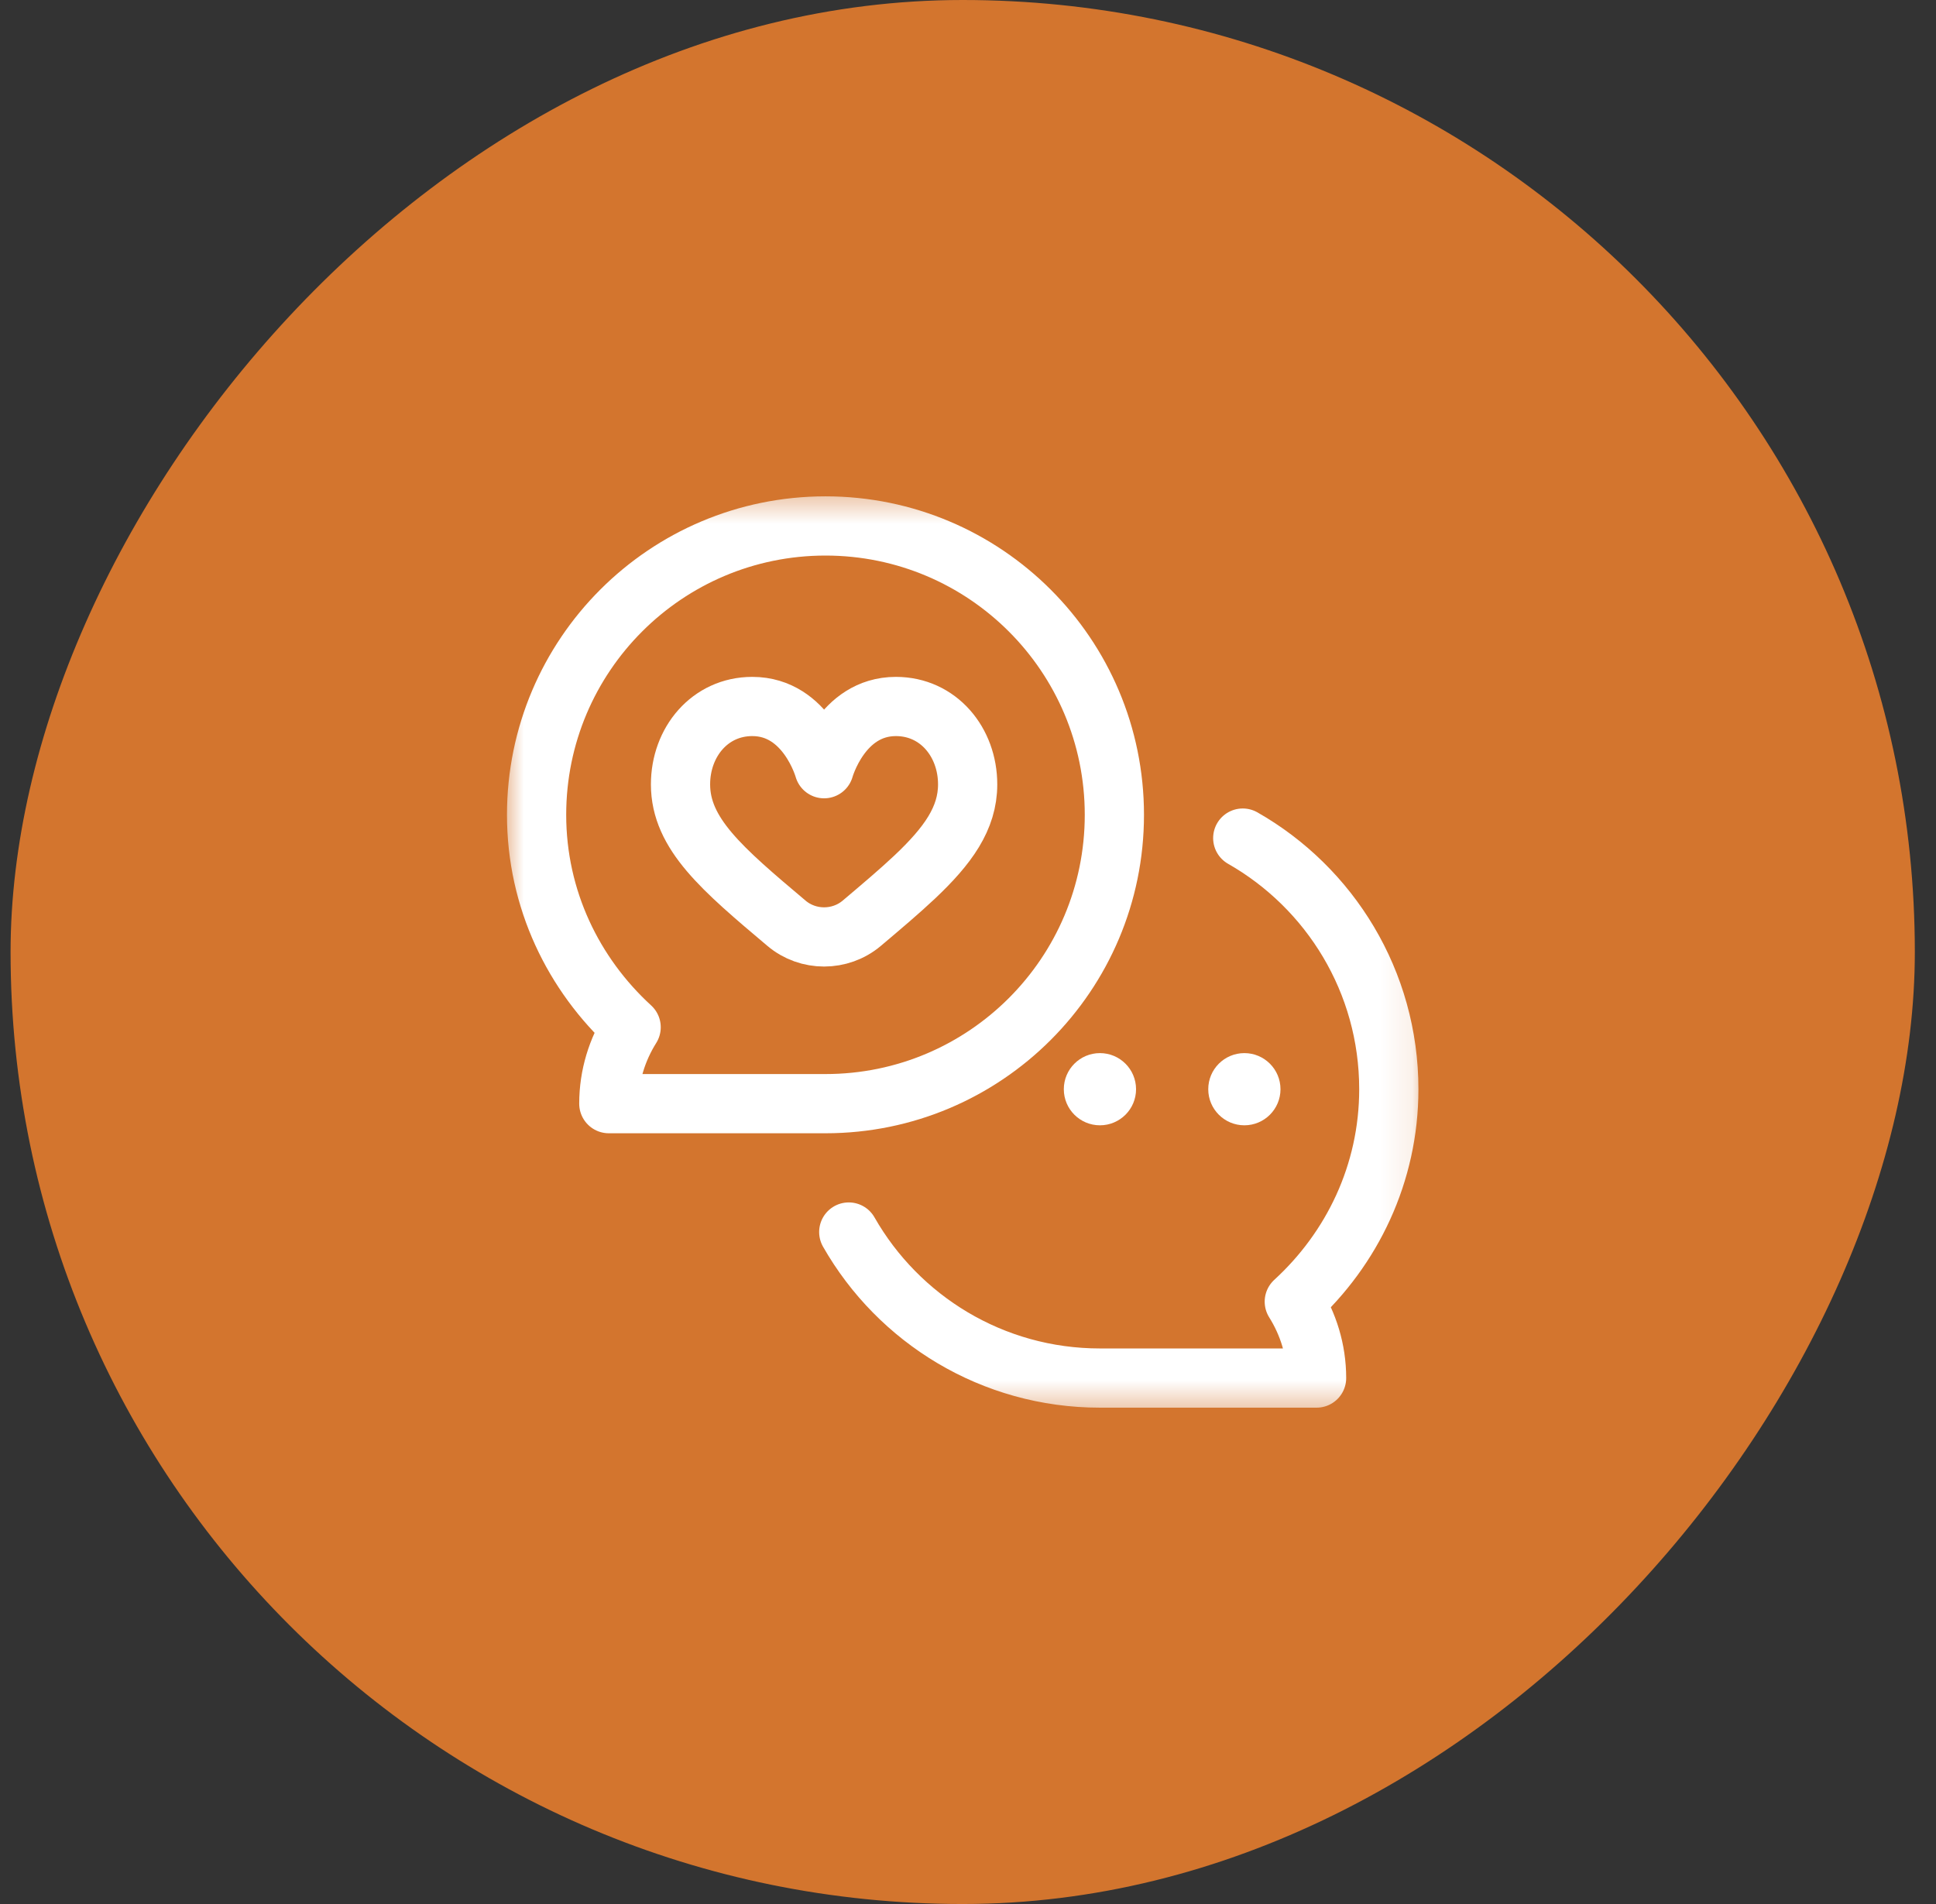
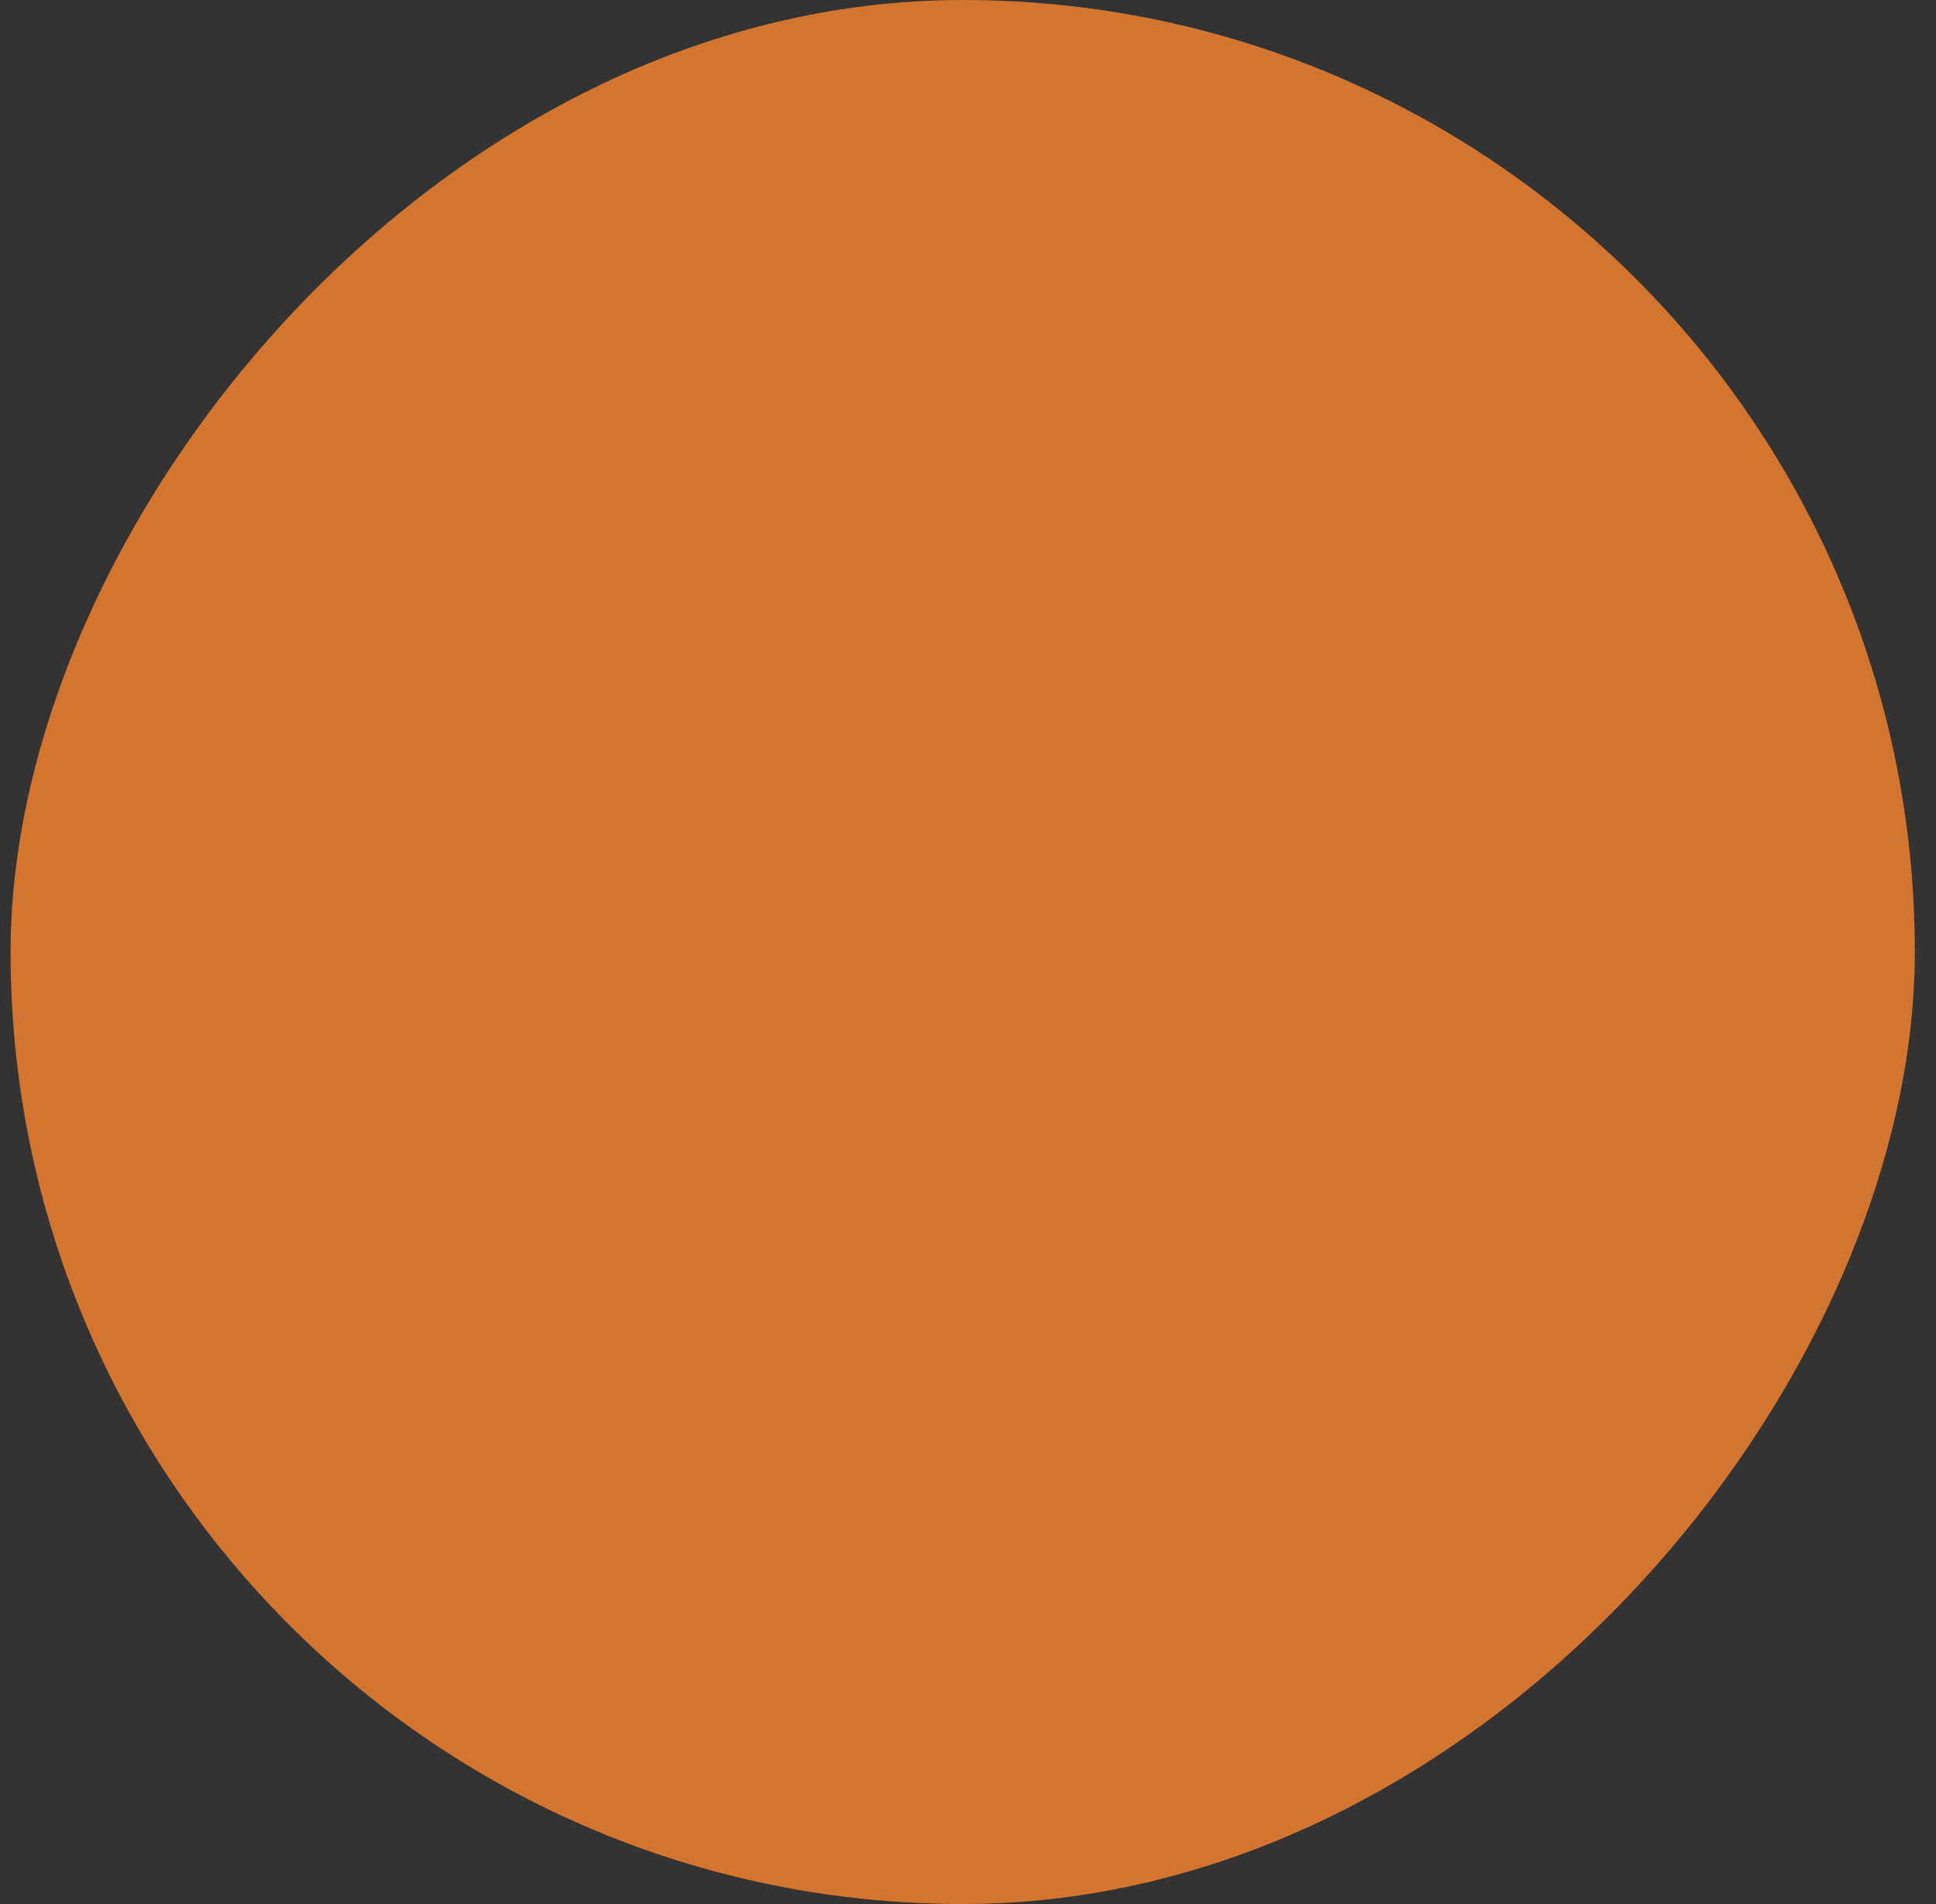
<svg xmlns="http://www.w3.org/2000/svg" width="61" height="60" viewBox="0 0 61 60" fill="none">
  <rect x="0" y="0" width="61" height="60" fill="#333333" stroke="none" />
  <rect width="60" height="60" rx="30" transform="matrix(1 0 0 -1 0.333 60)" fill="#D3752E" />
  <mask id="mask0_1_165" style="mask-type:luminance" maskUnits="userSpaceOnUse" x="15" y="15" width="30" height="30">
-     <path d="M43.964 43.631V16.369H16.703V43.631H43.964Z" fill="white" stroke="white" stroke-width="1.866" />
-   </mask>
+     </mask>
  <g mask="url(#mask0_1_165)">
-     <path d="M38.07 34.324C38.07 33.695 38.58 33.186 39.208 33.186C39.836 33.186 40.346 33.695 40.346 34.324C40.346 34.952 39.836 35.461 39.208 35.461C38.58 35.461 38.07 34.952 38.07 34.324Z" fill="white" />
-     <path d="M33.519 34.324C33.519 33.695 34.029 33.186 34.657 33.186C35.285 33.186 35.795 33.695 35.795 34.324C35.795 34.952 35.285 35.461 34.657 35.461C34.029 35.461 33.519 34.952 33.519 34.324Z" fill="white" />
-     <path d="M23.704 22.263C25.423 22.263 25.966 24.224 25.966 24.224C25.966 24.224 26.509 22.263 28.228 22.263C29.567 22.263 30.489 23.387 30.489 24.718C30.489 25.79 29.866 26.651 28.816 27.642C28.341 28.089 27.781 28.563 27.151 29.095C26.471 29.668 25.462 29.669 24.782 29.095C22.756 27.386 21.442 26.274 21.442 24.718C21.442 23.387 22.365 22.263 23.704 22.263Z" stroke="white" stroke-width="1.866" stroke-miterlimit="10" stroke-linecap="round" stroke-linejoin="round" />
-     <path d="M26.01 16.574C20.983 16.574 16.907 20.649 16.907 25.677C16.907 28.336 18.068 30.706 19.886 32.371C19.447 33.071 19.183 33.892 19.183 34.779H26.01C31.037 34.779 35.112 30.703 35.112 25.677C35.112 20.649 31.037 16.574 26.01 16.574Z" stroke="white" stroke-width="1.866" stroke-miterlimit="10" stroke-linecap="round" stroke-linejoin="round" />
-     <path d="M39.157 26.41C41.906 27.976 43.759 30.933 43.759 34.324C43.759 36.983 42.599 39.353 40.781 41.018C41.219 41.718 41.483 42.539 41.483 43.426H34.657C31.267 43.426 28.309 41.572 26.743 38.824" stroke="white" stroke-width="1.866" stroke-miterlimit="10" stroke-linecap="round" stroke-linejoin="round" />
+     <path d="M38.07 34.324C38.07 33.695 38.58 33.186 39.208 33.186C39.836 33.186 40.346 33.695 40.346 34.324C38.58 35.461 38.07 34.952 38.07 34.324Z" fill="white" />
  </g>
</svg>